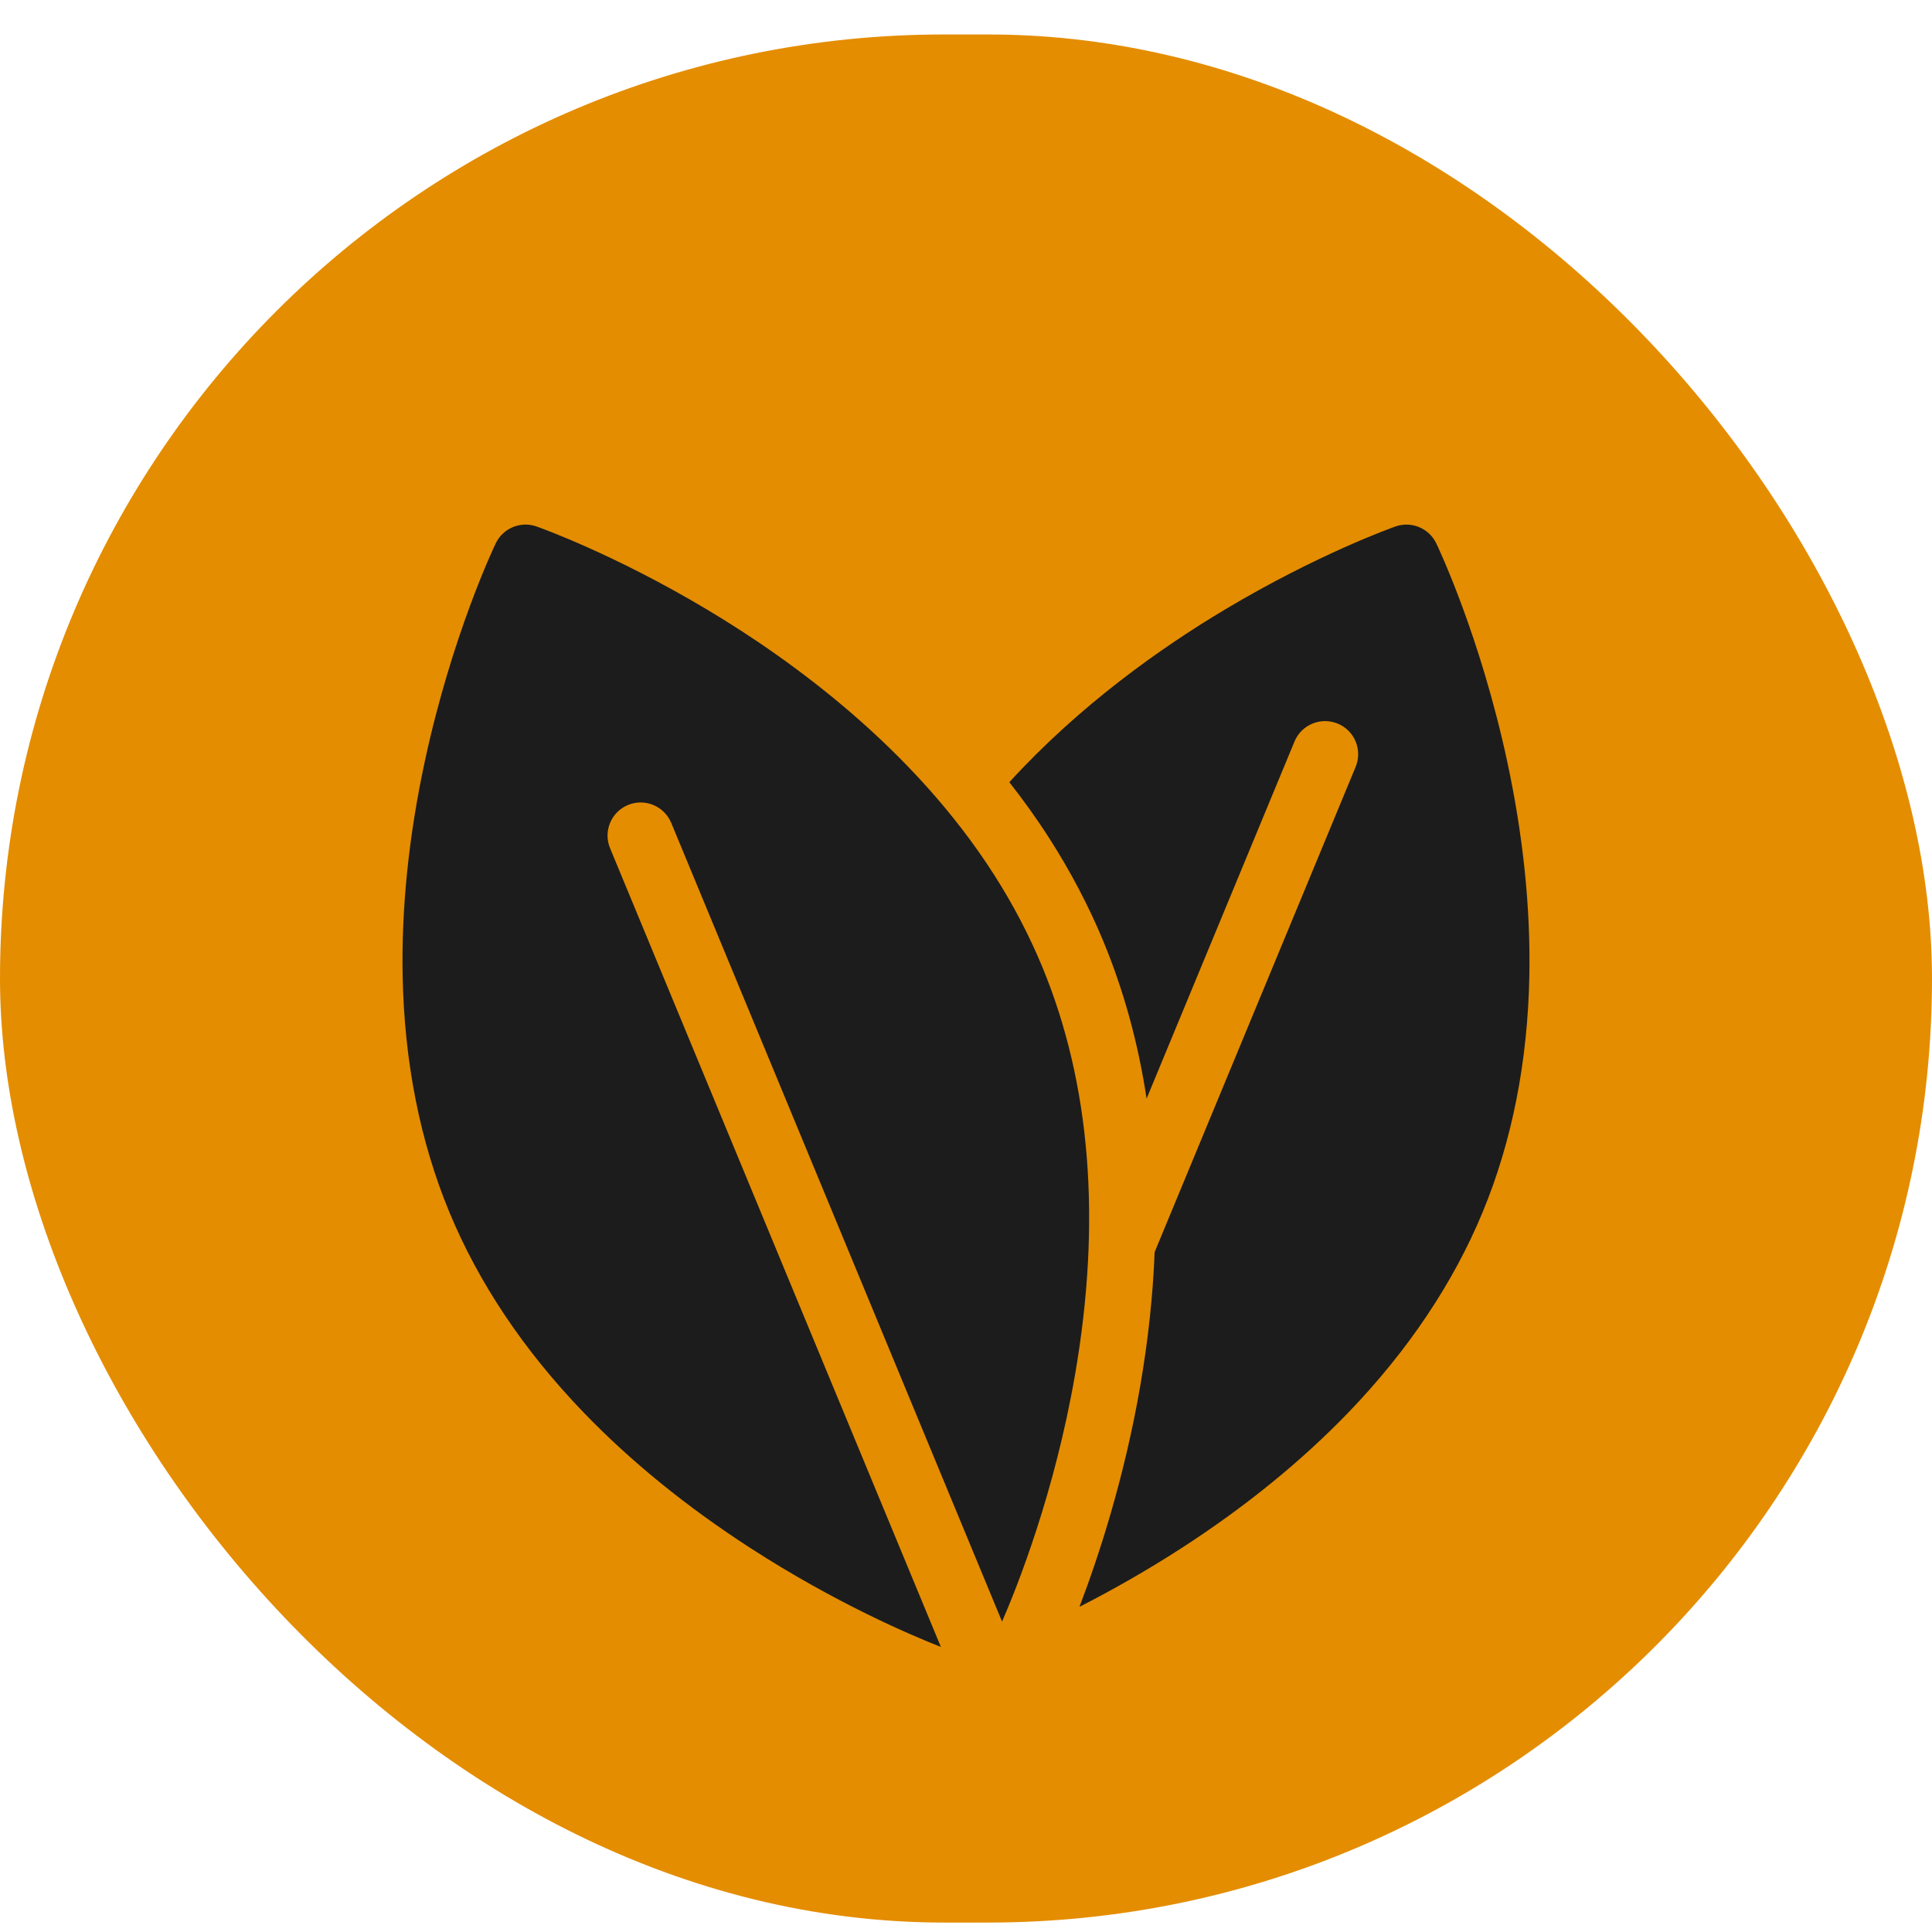
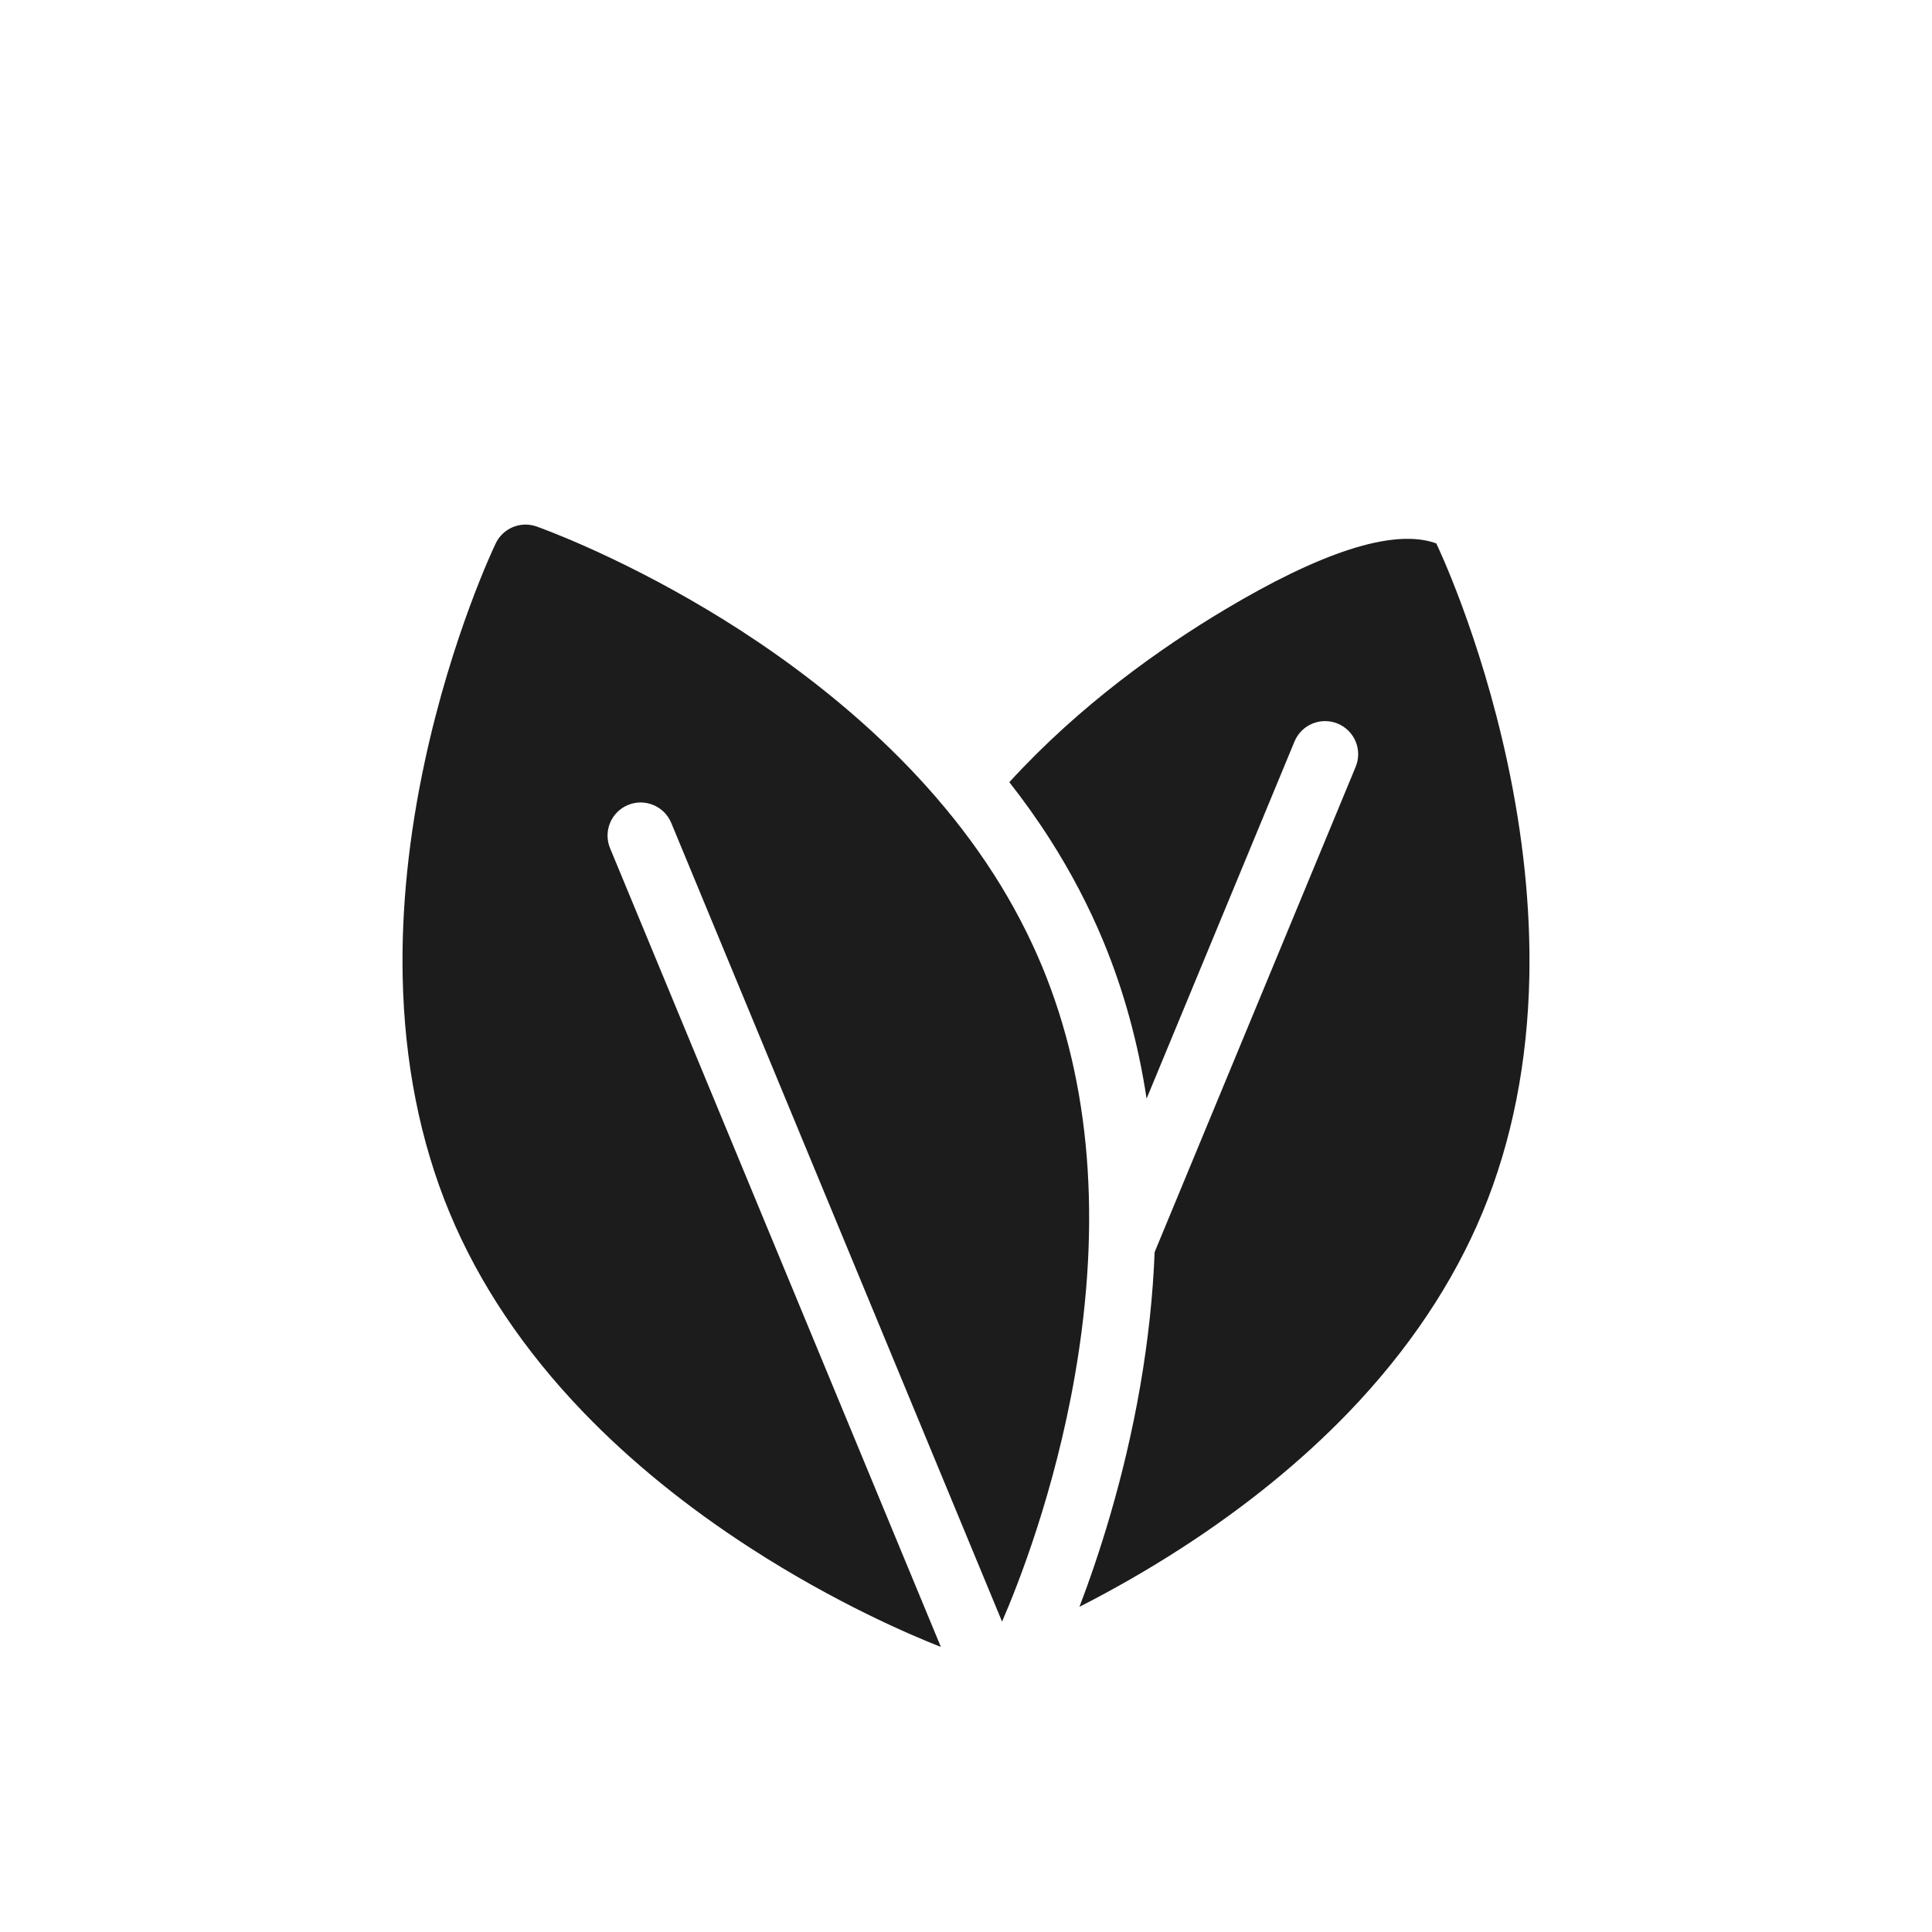
<svg xmlns="http://www.w3.org/2000/svg" fill="none" height="44" viewBox="0 0 44 44" width="44">
-   <rect fill="#E48D00" height="43" rx="21.5" width="44" y="0.785" />
-   <path d="M34.326 17.343C33.708 14.471 32.751 12.459 32.71 12.375C32.544 12.029 32.144 11.863 31.781 11.99C31.711 12.015 30.023 12.613 27.897 13.882C26.451 14.745 24.595 16.053 22.987 17.814C23.308 18.223 23.615 18.65 23.901 19.098L23.904 19.102C24.386 19.855 24.798 20.641 25.128 21.437C25.594 22.562 25.922 23.759 26.113 25.02L29.481 16.888C29.64 16.503 30.081 16.321 30.466 16.48C30.851 16.639 31.033 17.08 30.874 17.465L26.296 28.516C26.258 29.5 26.149 30.515 25.969 31.56C25.604 33.674 25.017 35.46 24.584 36.594C25.272 36.243 26.067 35.8 26.905 35.259C28.36 34.319 29.641 33.277 30.715 32.162C32.071 30.752 33.098 29.219 33.766 27.606C34.434 25.994 34.792 24.184 34.83 22.227C34.859 20.68 34.69 19.036 34.326 17.343L34.326 17.343Z" fill="#1C1C1C" />
+   <path d="M34.326 17.343C33.708 14.471 32.751 12.459 32.71 12.375C31.711 12.015 30.023 12.613 27.897 13.882C26.451 14.745 24.595 16.053 22.987 17.814C23.308 18.223 23.615 18.65 23.901 19.098L23.904 19.102C24.386 19.855 24.798 20.641 25.128 21.437C25.594 22.562 25.922 23.759 26.113 25.02L29.481 16.888C29.64 16.503 30.081 16.321 30.466 16.48C30.851 16.639 31.033 17.08 30.874 17.465L26.296 28.516C26.258 29.5 26.149 30.515 25.969 31.56C25.604 33.674 25.017 35.46 24.584 36.594C25.272 36.243 26.067 35.8 26.905 35.259C28.36 34.319 29.641 33.277 30.715 32.162C32.071 30.752 33.098 29.219 33.766 27.606C34.434 25.994 34.792 24.184 34.83 22.227C34.859 20.68 34.69 19.036 34.326 17.343L34.326 17.343Z" fill="#1C1C1C" />
  <path d="M23.735 22.014C23.439 21.3 23.069 20.593 22.635 19.914C22.635 19.914 22.634 19.914 22.634 19.913C20.808 17.06 18.074 15.059 16.102 13.882C13.977 12.613 12.289 12.015 12.219 11.99C12.138 11.962 12.054 11.947 11.969 11.947C11.827 11.947 11.688 11.988 11.568 12.063C11.447 12.139 11.351 12.247 11.29 12.375C11.249 12.459 10.292 14.471 9.674 17.343C9.31 19.036 9.14 20.679 9.17 22.227C9.208 24.184 9.566 25.993 10.234 27.606C10.902 29.219 11.928 30.752 13.285 32.162C14.358 33.277 15.64 34.319 17.095 35.259C19.03 36.509 20.739 37.238 21.428 37.508L13.894 19.318C13.735 18.933 13.917 18.493 14.302 18.333C14.686 18.174 15.127 18.357 15.287 18.741L22.821 36.931C23.173 36.122 24.018 33.998 24.484 31.303C25.089 27.8 24.837 24.674 23.735 22.014Z" fill="#1C1C1C" />
</svg>